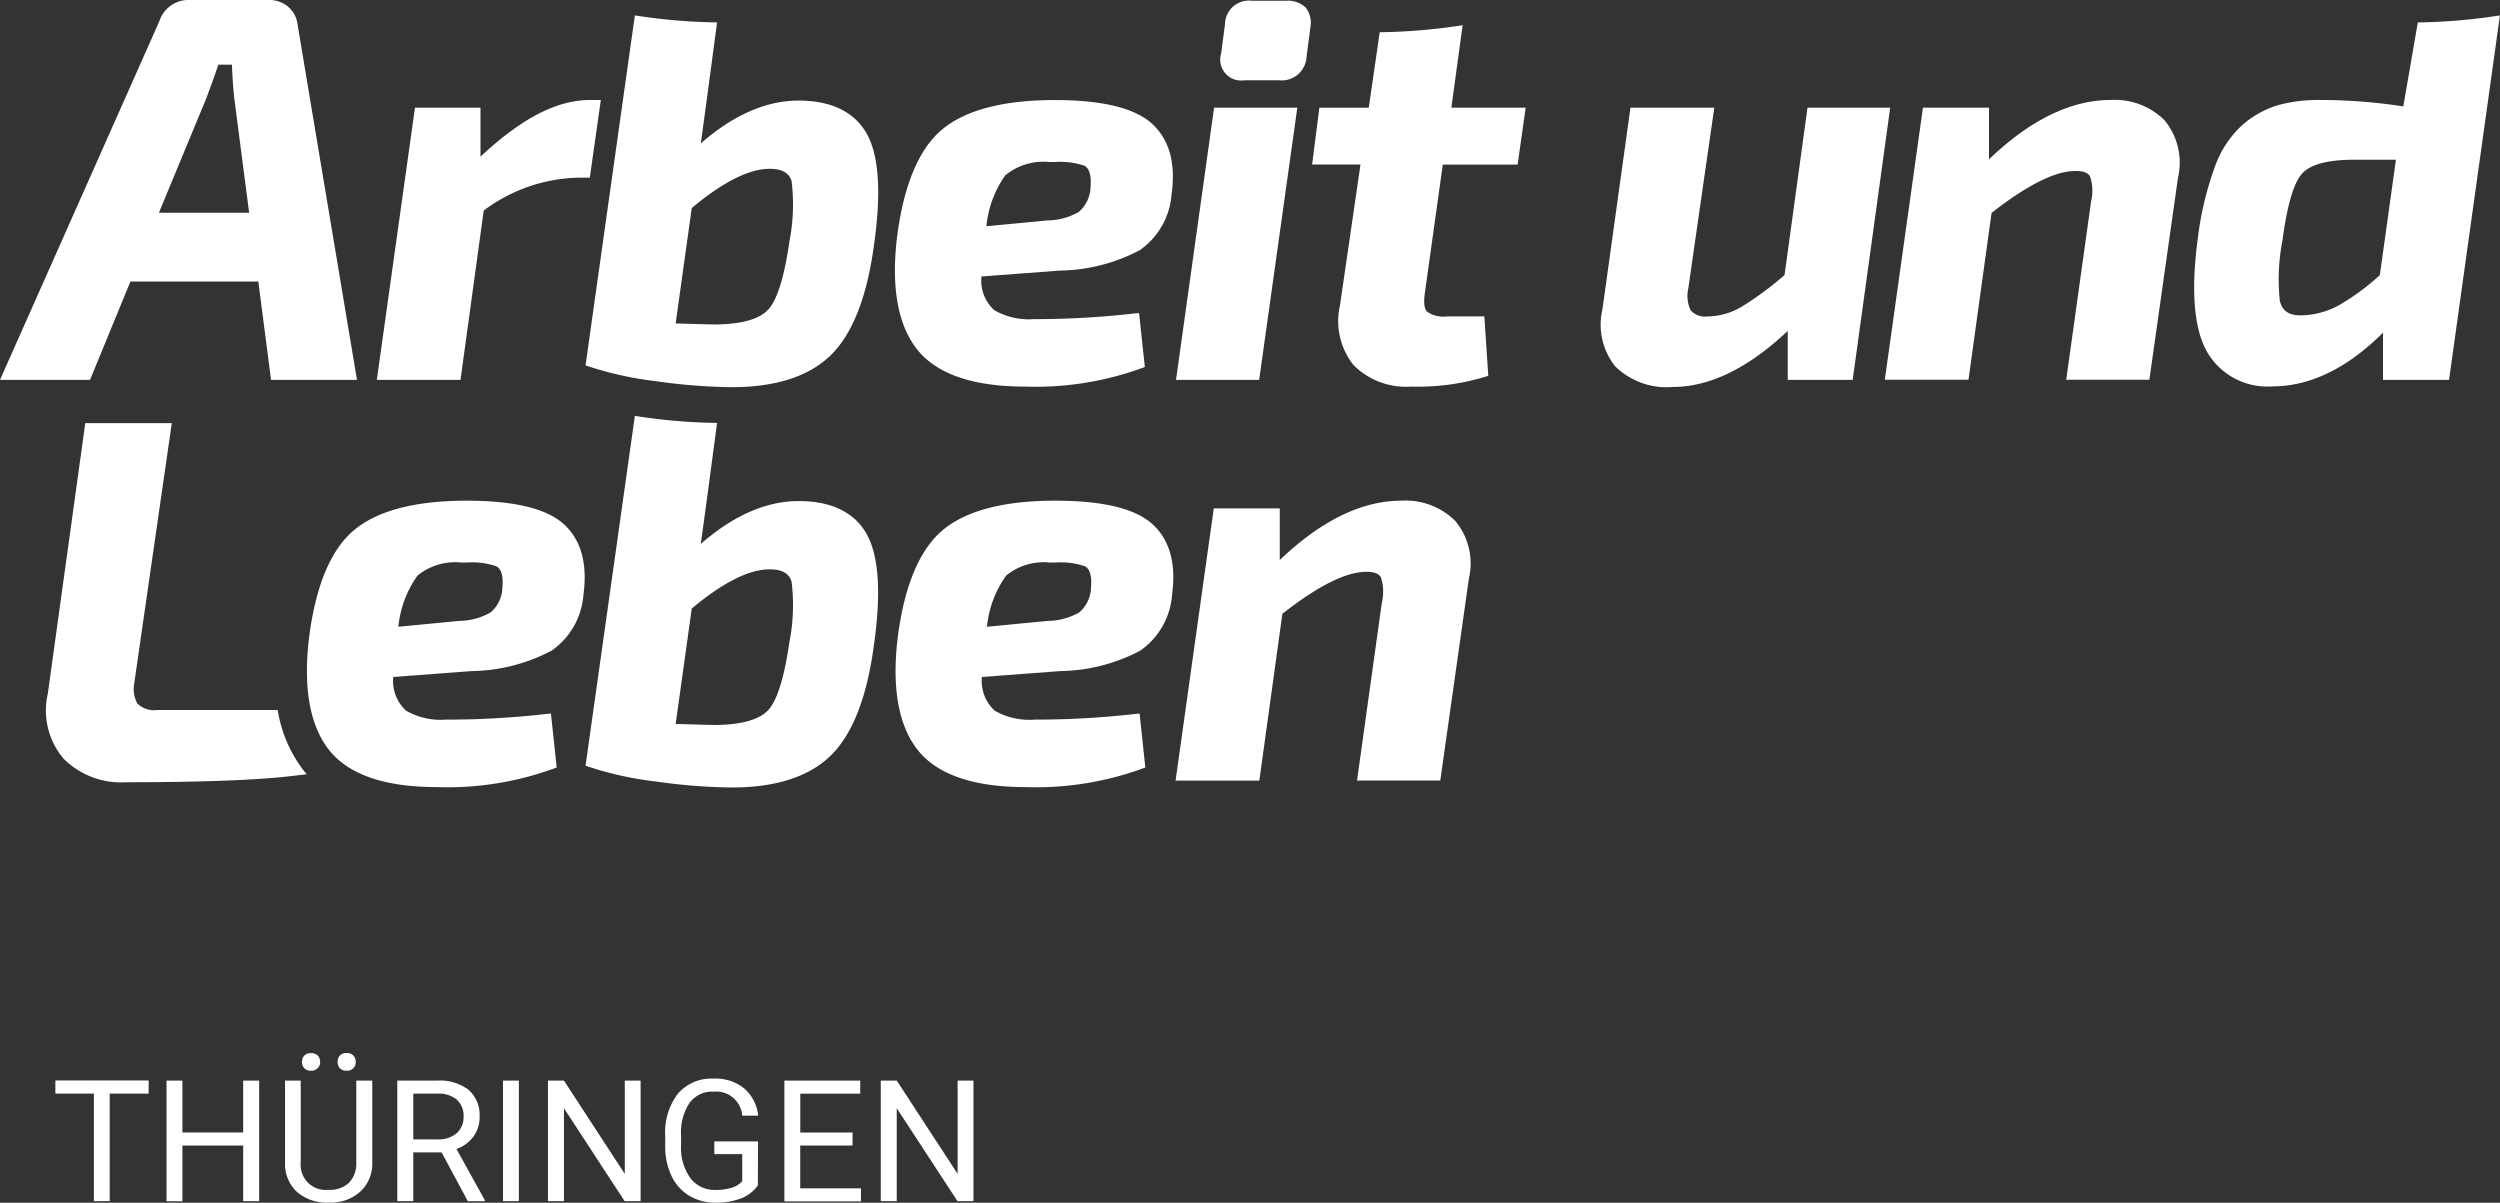
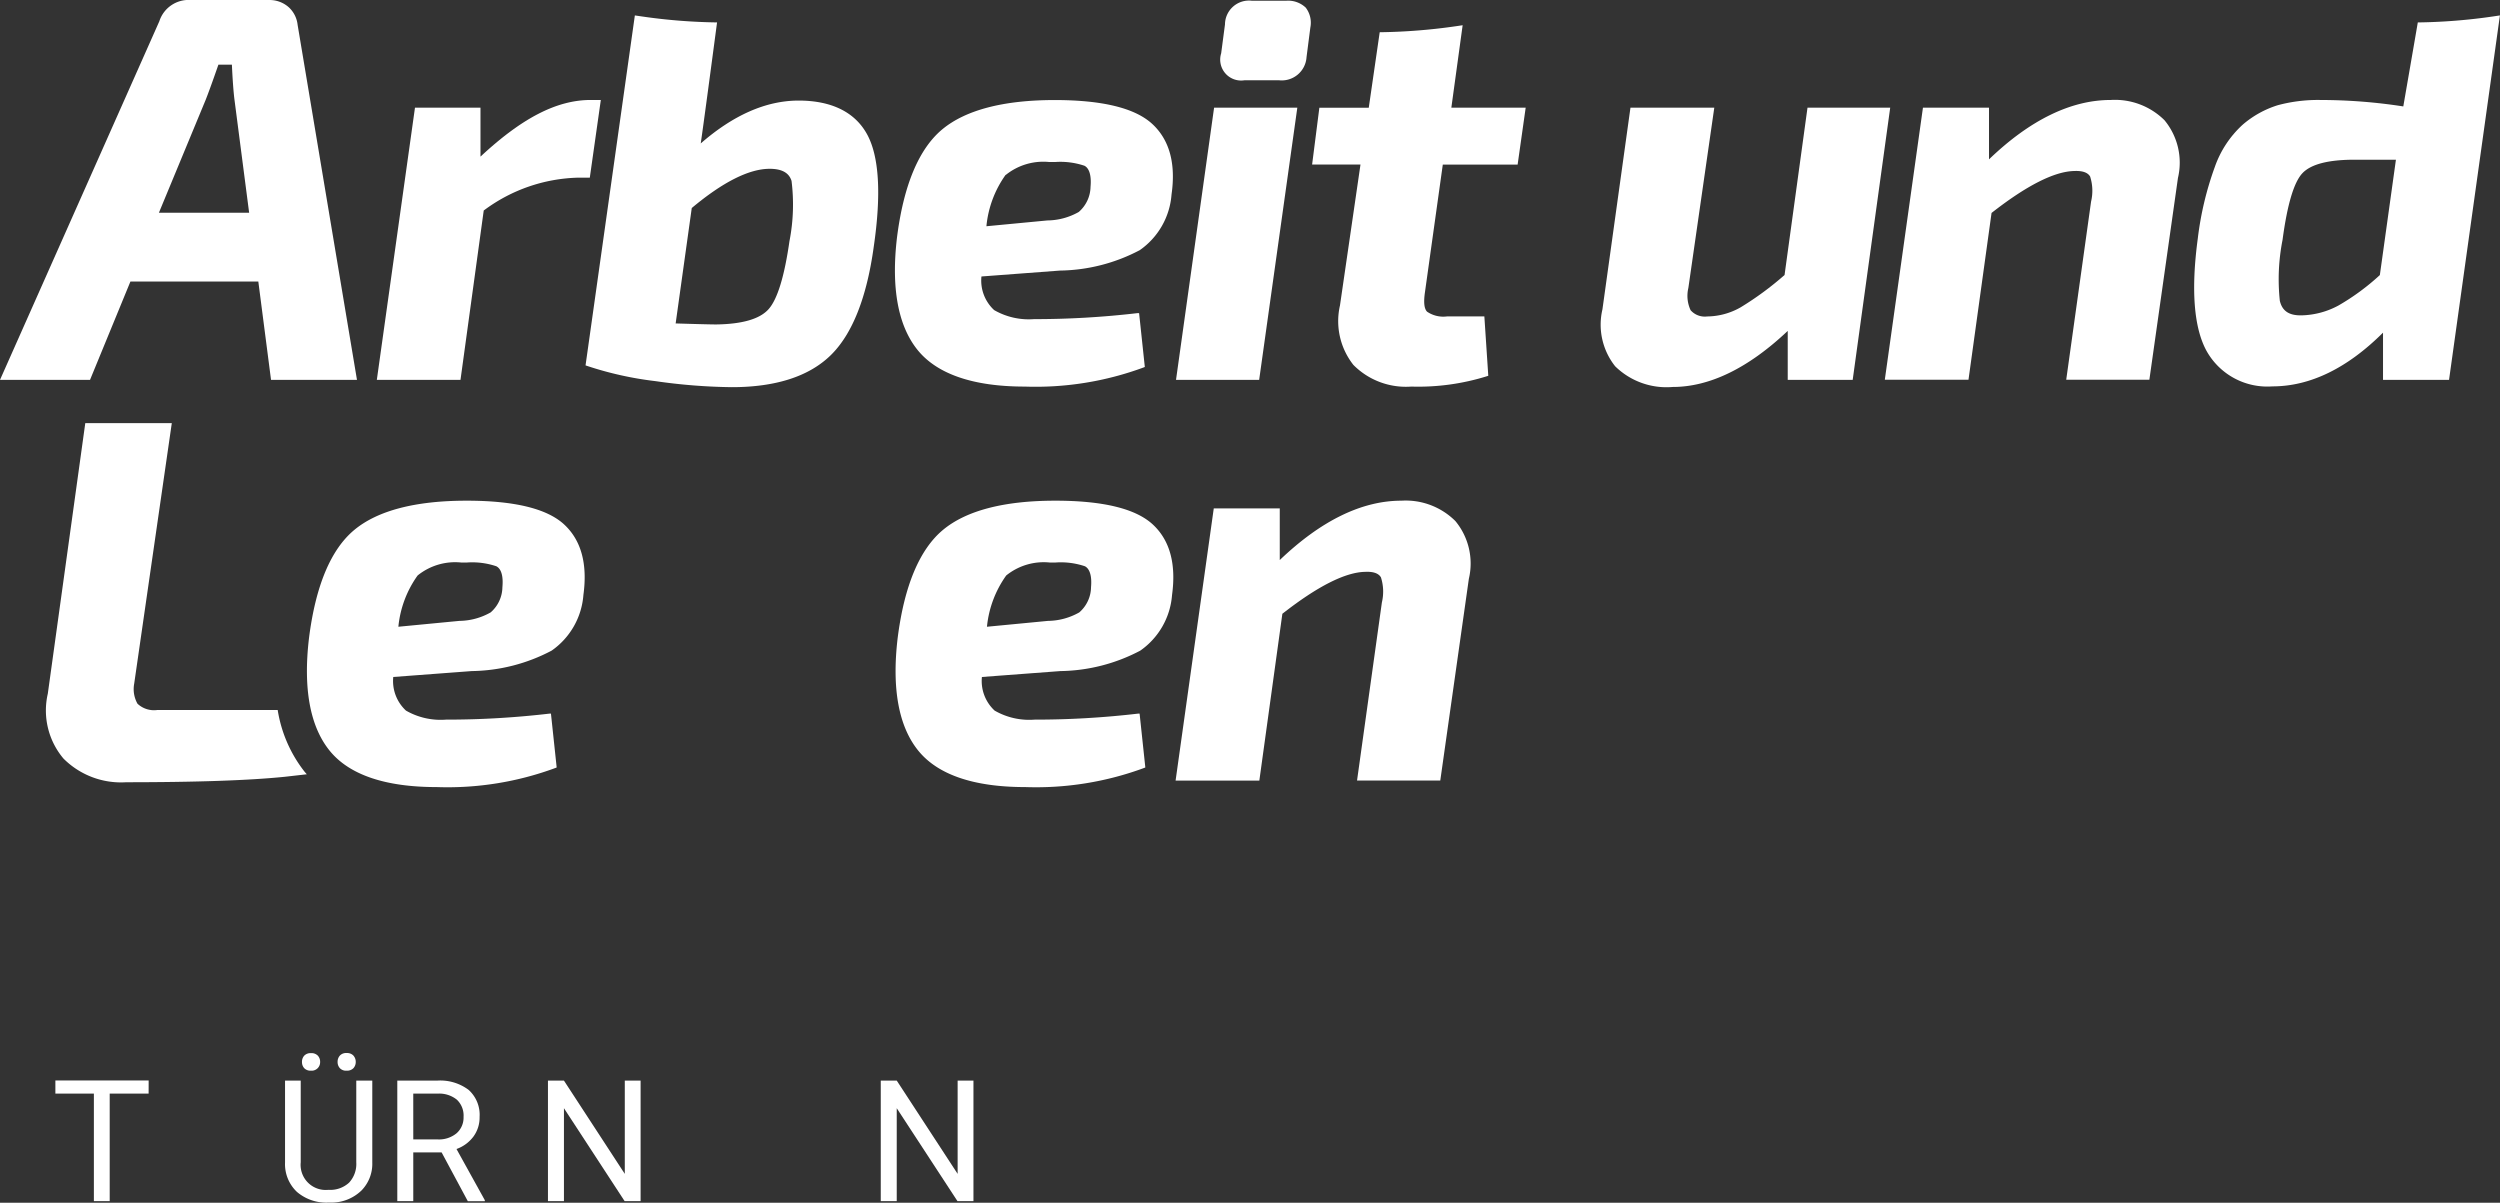
<svg xmlns="http://www.w3.org/2000/svg" width="191.229" height="92" viewBox="0 0 191.229 92">
  <rect x="0" y="0" width="191.229" height="92" fill="#333333" stroke="none" />
  <g id="Footer-logo" transform="translate(-5 -99.498)">
    <g id="AL_LOGO_TH_RGB" transform="translate(-79.13 -0.332)">
      <path id="Pfad_882" data-name="Pfad 882" d="M112.762,221.562h-9.2a1.846,1.846,0,0,1-1.524-.48,2.265,2.265,0,0,1-.253-1.528l2.877-19.934H98.044l-2.867,20.7a5.7,5.7,0,0,0,1.2,4.959,6.217,6.217,0,0,0,4.8,1.81c5.332,0,9.406-.139,12.133-.418l1.68-.191h0c-.071-.081-.143-.159-.208-.243A10.233,10.233,0,0,1,112.762,221.562Z" transform="translate(-7.391 -67.424)" fill="#fff" />
      <path id="Pfad_883" data-name="Pfad 883" d="M94.107,121.363h9.782l.973,7.525h6.574l-4.541-27.16a2.141,2.141,0,0,0-.684-1.349,2.205,2.205,0,0,0-1.472-.548h-6.02a2.349,2.349,0,0,0-2.4,1.622L84.13,128.887h6.886Zm5.757-13.9c.162-.409.493-1.3.973-2.689h1.031c.055,1.2.123,2.108.2,2.7l1.119,8.627H96.286Z" transform="translate(0 0)" fill="#fff" />
      <path id="Pfad_884" data-name="Pfad 884" d="M181.177,131.865a12.55,12.55,0,0,1,7.229-2.514h.885l.843-5.942h-.772c-2.666,0-5.342,1.456-8.433,4.333V124h-5.011L173,144.82h6.4Z" transform="translate(-60.046 -15.932)" fill="#fff" />
      <path id="Pfad_885" data-name="Pfad 885" d="M305.125,145.332a23.834,23.834,0,0,0,9.114-1.469l.075-.032-.438-4.119h-.11a67.6,67.6,0,0,1-7.924.461,5.308,5.308,0,0,1-3.052-.691,3.073,3.073,0,0,1-.973-2.572l6-.451a13.457,13.457,0,0,0,6.111-1.563,5.7,5.7,0,0,0,2.429-4.255c.341-2.368-.156-4.184-1.476-5.4s-3.817-1.826-7.46-1.826c-3.908,0-6.811.756-8.6,2.241s-2.964,4.281-3.467,8.3c-.448,3.83.081,6.714,1.57,8.566S301.181,145.332,305.125,145.332Zm-1.447-16.188a4.575,4.575,0,0,1,3.331-.989h.438a5.769,5.769,0,0,1,2.248.285c.366.188.545.743.467,1.605a2.609,2.609,0,0,1-.9,1.93,4.96,4.96,0,0,1-2.4.649l-4.664.444a8.047,8.047,0,0,1,1.473-3.937Z" transform="translate(-142.615 -15.932)" fill="#fff" />
      <path id="Pfad_886" data-name="Pfad 886" d="M370.766,125.22H364.4l-2.913,20.823h6.36Z" transform="translate(-187.402 -17.155)" fill="#fff" />
      <path id="Pfad_887" data-name="Pfad 887" d="M477.53,125.22l-1.755,12.8a23.927,23.927,0,0,1-3.357,2.471,5.254,5.254,0,0,1-2.562.7,1.446,1.446,0,0,1-1.268-.477,2.607,2.607,0,0,1-.172-1.7L470.4,125.22h-6.412l-2.144,15.429a5.116,5.116,0,0,0,.973,4.353,5.6,5.6,0,0,0,4.4,1.583c2.828,0,5.786-1.44,8.8-4.288v3.746h4.969l2.87-20.822Z" transform="translate(-255.141 -17.155)" fill="#fff" />
      <path id="Pfad_888" data-name="Pfad 888" d="M545.931,123.41c-3.023,0-6.162,1.524-9.3,4.541V124h-5.053l-2.9,20.686-.016.123h6.4l1.764-12.759c2.682-2.1,4.813-3.182,6.341-3.208.616-.026,1.025.117,1.2.425a3.581,3.581,0,0,1,.071,1.917l-1.9,13.622h6.36l2.186-15.432a5.091,5.091,0,0,0-1.031-4.417A5.377,5.377,0,0,0,545.931,123.41Z" transform="translate(-300.359 -15.932)" fill="#fff" />
      <path id="Pfad_889" data-name="Pfad 889" d="M307.557,217.91c-3.908,0-6.811.752-8.595,2.241s-2.961,4.281-3.464,8.3c-.448,3.83.078,6.714,1.57,8.566s4.246,2.8,8.193,2.8a23.861,23.861,0,0,0,9.111-1.469l.075-.032-.438-4.119h-.11a67.6,67.6,0,0,1-7.927.461,5.308,5.308,0,0,1-3.052-.691,3.082,3.082,0,0,1-.973-2.572l6-.451a13.458,13.458,0,0,0,6.111-1.563,5.706,5.706,0,0,0,2.432-4.255c.324-2.368-.159-4.184-1.476-5.4S311.193,217.91,307.557,217.91Zm2.737,6.616a2.6,2.6,0,0,1-.9,1.93,4.958,4.958,0,0,1-2.394.649l-4.667.448a8.1,8.1,0,0,1,1.473-3.921,4.563,4.563,0,0,1,3.331-.992h.438a5.769,5.769,0,0,1,2.248.285c.367.188.548.74.47,1.6Z" transform="translate(-142.709 -79.782)" fill="#fff" />
      <path id="Pfad_890" data-name="Pfad 890" d="M378.648,217.91c-3.02,0-6.146,1.524-9.3,4.541V218.5H364.3L361.38,239.32h6.406l1.761-12.759c2.682-2.1,4.816-3.182,6.341-3.208.623-.029,1.025.117,1.2.425a3.582,3.582,0,0,1,.071,1.917l-1.9,13.622h6.367l2.186-15.432a5.091,5.091,0,0,0-1.031-4.417A5.385,5.385,0,0,0,378.648,217.91Z" transform="translate(-187.327 -79.782)" fill="#fff" />
      <path id="Pfad_891" data-name="Pfad 891" d="M238.525,109.983c-2.475,0-4.988,1.1-7.486,3.279.185-1.236.86-6.315,1.249-9.257a43.789,43.789,0,0,1-5.78-.461L226,103.47l-3.772,26.768.081.029a26.3,26.3,0,0,0,5.27,1.177,43.688,43.688,0,0,0,5.838.461c3.357,0,5.9-.821,7.557-2.436s2.767-4.421,3.3-8.313c.587-4.019.412-6.912-.512-8.595S241.064,109.983,238.525,109.983Zm-.691,10.7c-.386,2.724-.924,4.489-1.6,5.251s-2.027,1.148-4.019,1.174c-.36,0-1.43-.026-3.094-.078l1.232-8.828c2.377-1.988,4.385-3,5.958-3,.931,0,1.479.3,1.674.924a14.582,14.582,0,0,1-.149,4.56Z" transform="translate(-93.309 -2.46)" fill="#fff" />
      <path id="Pfad_892" data-name="Pfad 892" d="M405.094,105.78l-.506.075a44.542,44.542,0,0,1-5.838.461l-.837,5.773h-3.779l-.555,4.349h3.7l-1.57,10.784a5.4,5.4,0,0,0,1.028,4.541,5.652,5.652,0,0,0,4.434,1.657,17.593,17.593,0,0,0,5.806-.8l.078-.026-.3-4.541H403.9a2.2,2.2,0,0,1-1.528-.363c-.23-.24-.269-.736-.162-1.479l1.366-9.772H409.3l.616-4.353h-5.686Z" transform="translate(-209.084 -4.02)" fill="#fff" />
      <path id="Pfad_893" data-name="Pfad 893" d="M373.849,106.091h2.634a1.9,1.9,0,0,0,2.115-1.768l.292-2.27a1.891,1.891,0,0,0-.354-1.518,1.953,1.953,0,0,0-1.508-.525h-2.595a1.839,1.839,0,0,0-2.073,1.807l-.292,2.215a1.6,1.6,0,0,0,1.781,2.06Z" transform="translate(-194.529 -0.122)" fill="#fff" />
      <path id="Pfad_894" data-name="Pfad 894" d="M624.5,103.545a43.694,43.694,0,0,1-5.78.461c-.023.162-1.109,6.425-1.109,6.425a41.567,41.567,0,0,0-6.331-.493,11.845,11.845,0,0,0-3.273.4,7.535,7.535,0,0,0-2.673,1.482,7.906,7.906,0,0,0-2.141,3.243,24.428,24.428,0,0,0-1.3,5.459c-.532,3.96-.3,6.866.681,8.634a5.323,5.323,0,0,0,5.024,2.689c2.88,0,5.724-1.382,8.462-4.109v3.61h5.05l3.892-27.877Zm-8.682,19.785a17.7,17.7,0,0,1-3.149,2.319,6.2,6.2,0,0,1-2.815.762c-.973.026-1.5-.324-1.687-1.109a15.557,15.557,0,0,1,.208-4.664c.36-2.7.869-4.411,1.521-5.1s1.982-1.031,3.976-1.031h3.175Z" transform="translate(-349.649 -2.46)" fill="#fff" />
      <path id="Pfad_895" data-name="Pfad 895" d="M168.741,217.91c-3.912,0-6.811.752-8.6,2.241s-2.961,4.275-3.464,8.3c-.448,3.83.081,6.714,1.57,8.566s4.246,2.8,8.193,2.8a23.8,23.8,0,0,0,9.111-1.469l.075-.032-.438-4.119h-.107a67.659,67.659,0,0,1-7.93.461,5.315,5.315,0,0,1-3.052-.691,3.082,3.082,0,0,1-.973-2.572l6-.451a13.458,13.458,0,0,0,6.111-1.563,5.706,5.706,0,0,0,2.433-4.255c.324-2.368-.159-4.184-1.476-5.4S172.374,217.91,168.741,217.91Zm2.734,6.616a2.6,2.6,0,0,1-.9,1.93,4.958,4.958,0,0,1-2.394.649l-4.664.448a8.071,8.071,0,0,1,1.472-3.921,4.558,4.558,0,0,1,3.331-.992h.438a5.78,5.78,0,0,1,2.248.285C171.381,223.112,171.553,223.664,171.475,224.527Z" transform="translate(-48.915 -79.782)" fill="#fff" />
-       <path id="Pfad_896" data-name="Pfad 896" d="M238.525,204.433c-2.475,0-4.988,1.1-7.486,3.282.185-1.239.86-6.318,1.249-9.26a43.223,43.223,0,0,1-5.78-.461L226,197.92l-3.772,26.755.081.029a25.858,25.858,0,0,0,5.27,1.177,43.7,43.7,0,0,0,5.838.461c3.357,0,5.9-.817,7.557-2.433s2.76-4.411,3.292-8.319c.587-4.019.412-6.908-.512-8.592S241.064,204.433,238.525,204.433Zm-.691,10.7c-.386,2.724-.924,4.492-1.6,5.251s-2.027,1.151-4.019,1.177c-.36,0-1.43-.029-3.094-.081l1.232-8.825c2.377-1.991,4.385-3,5.958-3,.931,0,1.479.3,1.674.928a14.647,14.647,0,0,1-.149,4.57Z" transform="translate(-93.309 -66.276)" fill="#fff" />
      <path id="Pfad_897" data-name="Pfad 897" d="M104.322,355.676h-2.977V363.9h-1.21v-8.228H97.19v-1h7.135Z" transform="translate(-8.824 -172.193)" fill="#fff" />
-       <path id="Pfad_898" data-name="Pfad 898" d="M130.487,363.9h-1.223v-4.255h-4.648v4.265H123.4V354.68h1.216v3.967h4.648V354.68h1.223Z" transform="translate(-26.533 -172.193)" fill="#fff" />
      <path id="Pfad_899" data-name="Pfad 899" d="M158.019,350.284v6.266a2.919,2.919,0,0,1-.821,2.134,3.311,3.311,0,0,1-2.205.931h-.324a3.451,3.451,0,0,1-2.413-.817,2.919,2.919,0,0,1-.911-2.248v-6.266h1.2v6.247a1.923,1.923,0,0,0,2.121,2.108,2.118,2.118,0,0,0,1.58-.551,2.1,2.1,0,0,0,.548-1.55v-6.253Zm-5.378-1.427a.7.7,0,0,1,.175-.483.668.668,0,0,1,.516-.191.675.675,0,0,1,.519.191.684.684,0,0,1,.178.483.649.649,0,0,1-.7.668.668.668,0,0,1-.516-.191A.688.688,0,0,1,152.642,348.857Zm2.724,0a.711.711,0,0,1,.175-.487.649.649,0,0,1,.516-.195.665.665,0,0,1,.519.195.713.713,0,0,1,.178.487.691.691,0,0,1-.178.477.675.675,0,0,1-.519.191.649.649,0,0,1-.516-.191.688.688,0,0,1-.175-.464Z" transform="translate(-45.412 -167.797)" fill="#fff" />
      <path id="Pfad_900" data-name="Pfad 900" d="M181.219,360.171h-2.167V363.9H177.83V354.68h3.055a3.611,3.611,0,0,1,2.4.71,2.559,2.559,0,0,1,.84,2.066,2.465,2.465,0,0,1-.467,1.5,2.777,2.777,0,0,1-1.3.957l2.167,3.915v.078h-1.3Zm-2.167-.992h1.868a2.108,2.108,0,0,0,1.443-.47,1.592,1.592,0,0,0,.535-1.255,1.664,1.664,0,0,0-.512-1.314,2.147,2.147,0,0,0-1.473-.464h-1.862Z" transform="translate(-63.31 -172.193)" fill="#fff" />
-       <path id="Pfad_901" data-name="Pfad 901" d="M203.966,363.9H202.75V354.68h1.216Z" transform="translate(-80.147 -172.193)" fill="#fff" />
      <path id="Pfad_902" data-name="Pfad 902" d="M220.447,363.9h-1.223l-4.641-7.109V363.9H213.36V354.68h1.223l4.654,7.135V354.68h1.21Z" transform="translate(-87.316 -172.193)" fill="#fff" />
-       <path id="Pfad_903" data-name="Pfad 903" d="M248.106,362.352a2.8,2.8,0,0,1-1.3,1,5.259,5.259,0,0,1-1.946.324,3.811,3.811,0,0,1-2-.529,3.528,3.528,0,0,1-1.353-1.5,5.19,5.19,0,0,1-.49-2.27v-.8a4.889,4.889,0,0,1,.973-3.243,3.389,3.389,0,0,1,2.734-1.148,3.5,3.5,0,0,1,2.326.74,3.2,3.2,0,0,1,1.077,2.092h-1.216a2,2,0,0,0-2.18-1.836,2.147,2.147,0,0,0-1.852.859,4.067,4.067,0,0,0-.649,2.488v.785a3.934,3.934,0,0,0,.707,2.471,2.3,2.3,0,0,0,1.92.915,4.131,4.131,0,0,0,1.2-.152,1.836,1.836,0,0,0,.85-.509v-2.076h-2.134v-.973h3.344Z" transform="translate(-106.004 -171.851)" fill="#fff" />
-       <path id="Pfad_904" data-name="Pfad 904" d="M274.332,359.649h-4v3.269h4.645v1H269.12V354.68h5.8v1h-4.583v2.971h4Z" transform="translate(-124.991 -172.193)" fill="#fff" />
      <path id="Pfad_905" data-name="Pfad 905" d="M298.94,363.9h-1.223l-4.645-7.109V363.9H291.85V354.68h1.223l4.657,7.135V354.68h1.21Z" transform="translate(-140.349 -172.193)" fill="#fff" />
    </g>
  </g>
</svg>